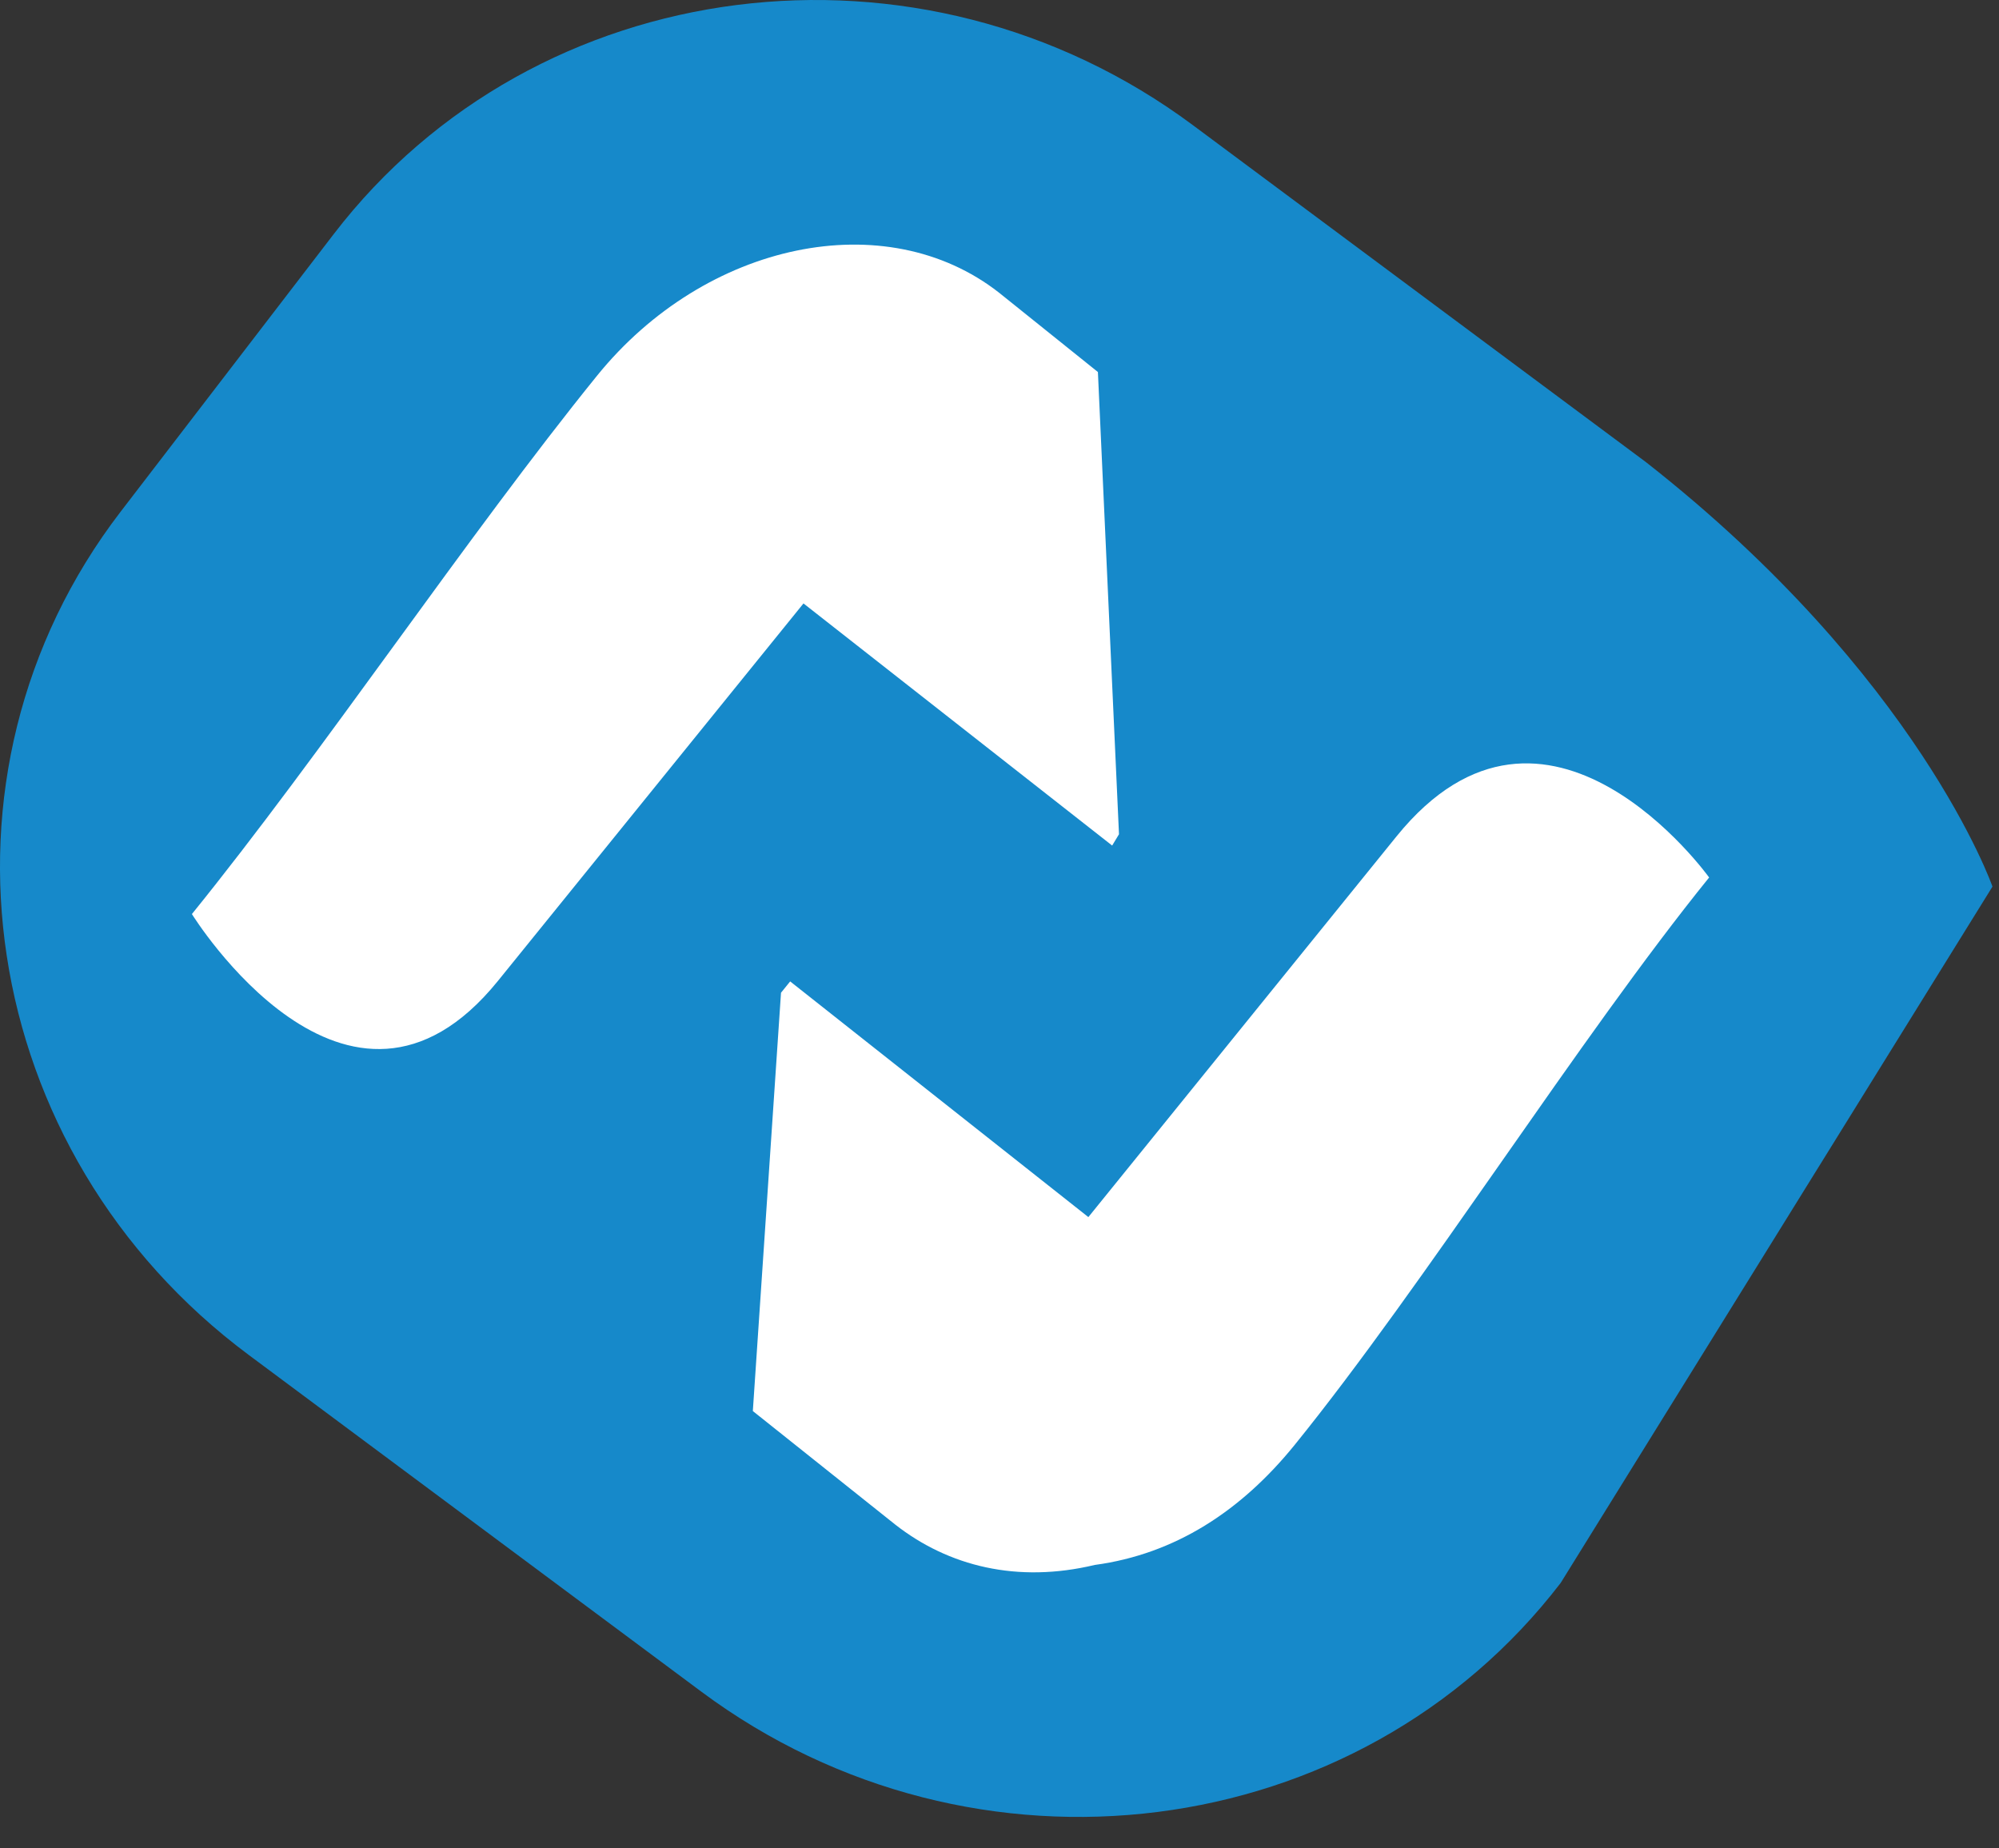
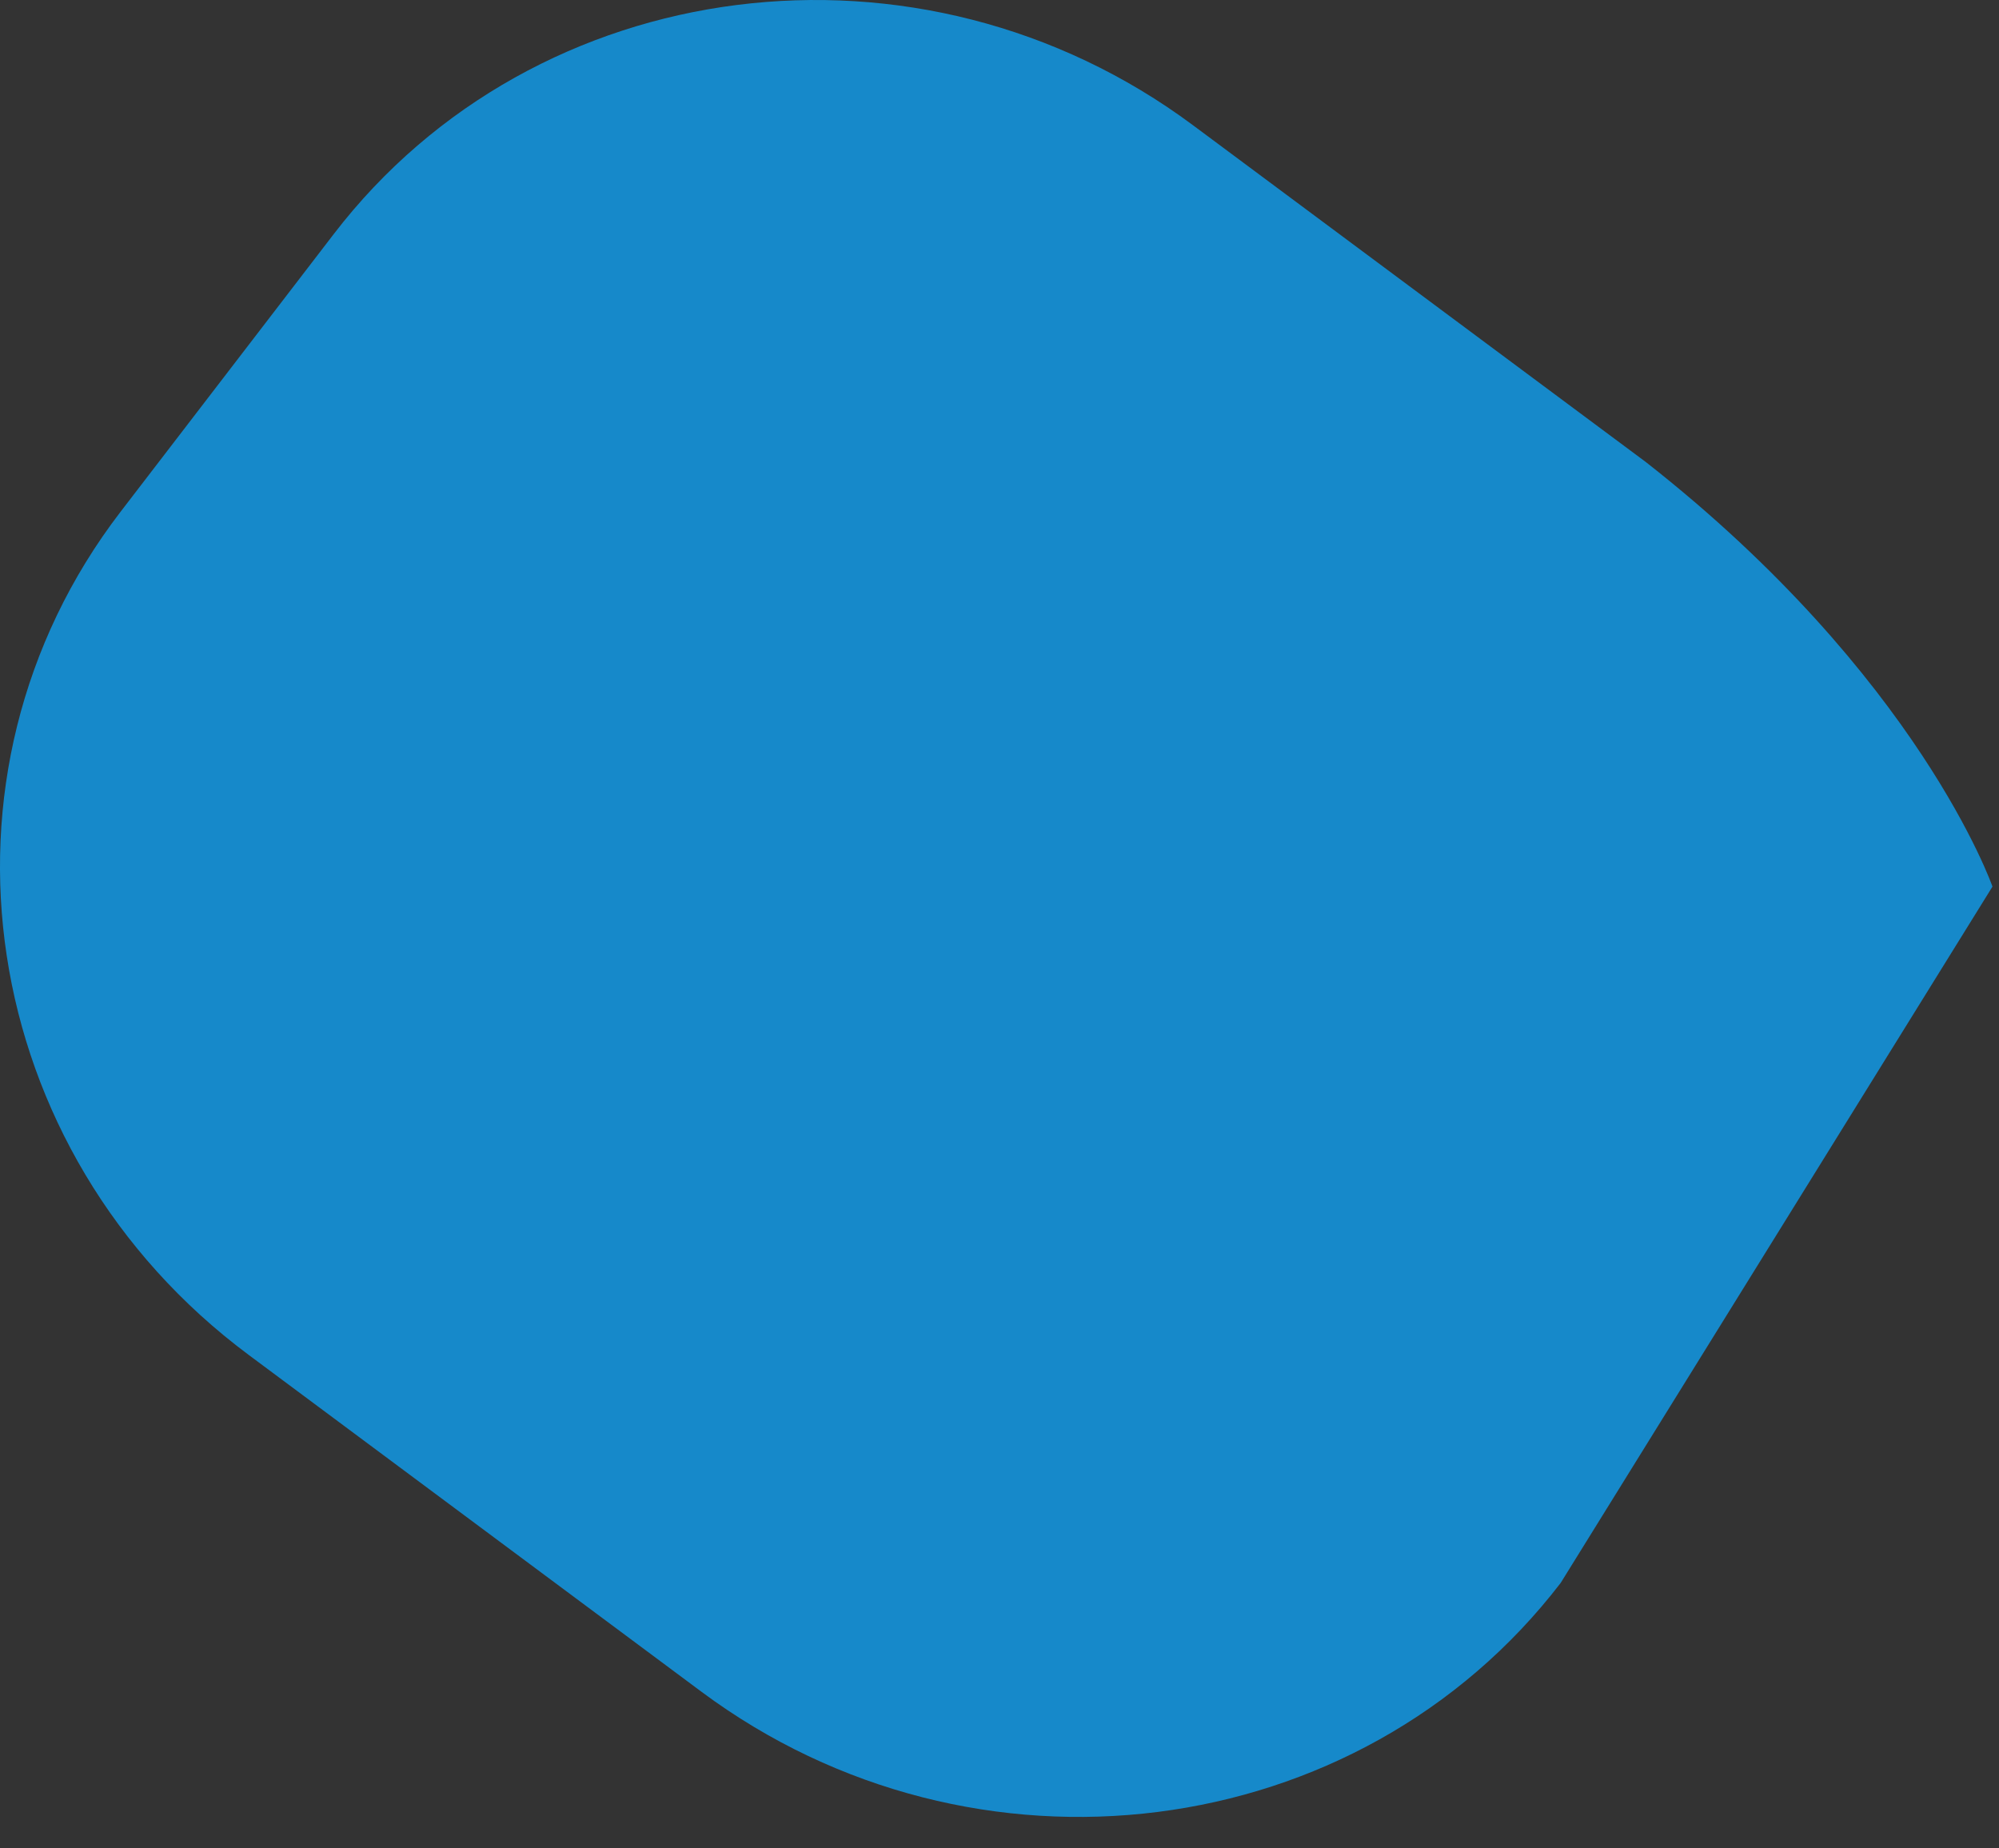
<svg xmlns="http://www.w3.org/2000/svg" data-bbox="0 0 52.827 48.169" viewBox="0 0 53 49" height="49" width="53" data-type="color">
  <rect x="0" y="0" width="53" height="49" fill="#333333" stroke="none" />
  <g>
    <path fill="#1689CA" d="m31.63 3.32 12.001 8.925c7.257 5.687 9.196 11.26 9.196 11.26l-11.448 18.46c-5.35 6.97-15.552 8.262-22.782 2.885L6.598 35.924c-7.23-5.377-8.753-15.387-3.4-22.358L8.85 6.204C14.201-.766 24.4-2.057 31.63 3.32" clip-rule="evenodd" fill-rule="evenodd" data-color="1" />
-     <path fill="#ffffff" d="m21.303 15.998 8.184 6.419.181-.3-.559-12.254-2.618-2.101C23.485 5.405 18.705 6.41 15.83 9.96 12.402 14.194 8.516 20 5.088 24.233c.001 0 4.13 6.692 8.112 1.775zm24.012 7.265c-3.427 4.234-7.561 10.809-10.988 15.042-1.42 1.754-3.172 2.896-5.301 3.184-2.052.49-3.877.036-5.29-1.07l-3.776-3.01.747-11.09.243-.3 7.906 6.248 8.17-10.093c3.982-4.92 8.289 1.09 8.289 1.09" data-color="2" />
  </g>
</svg>